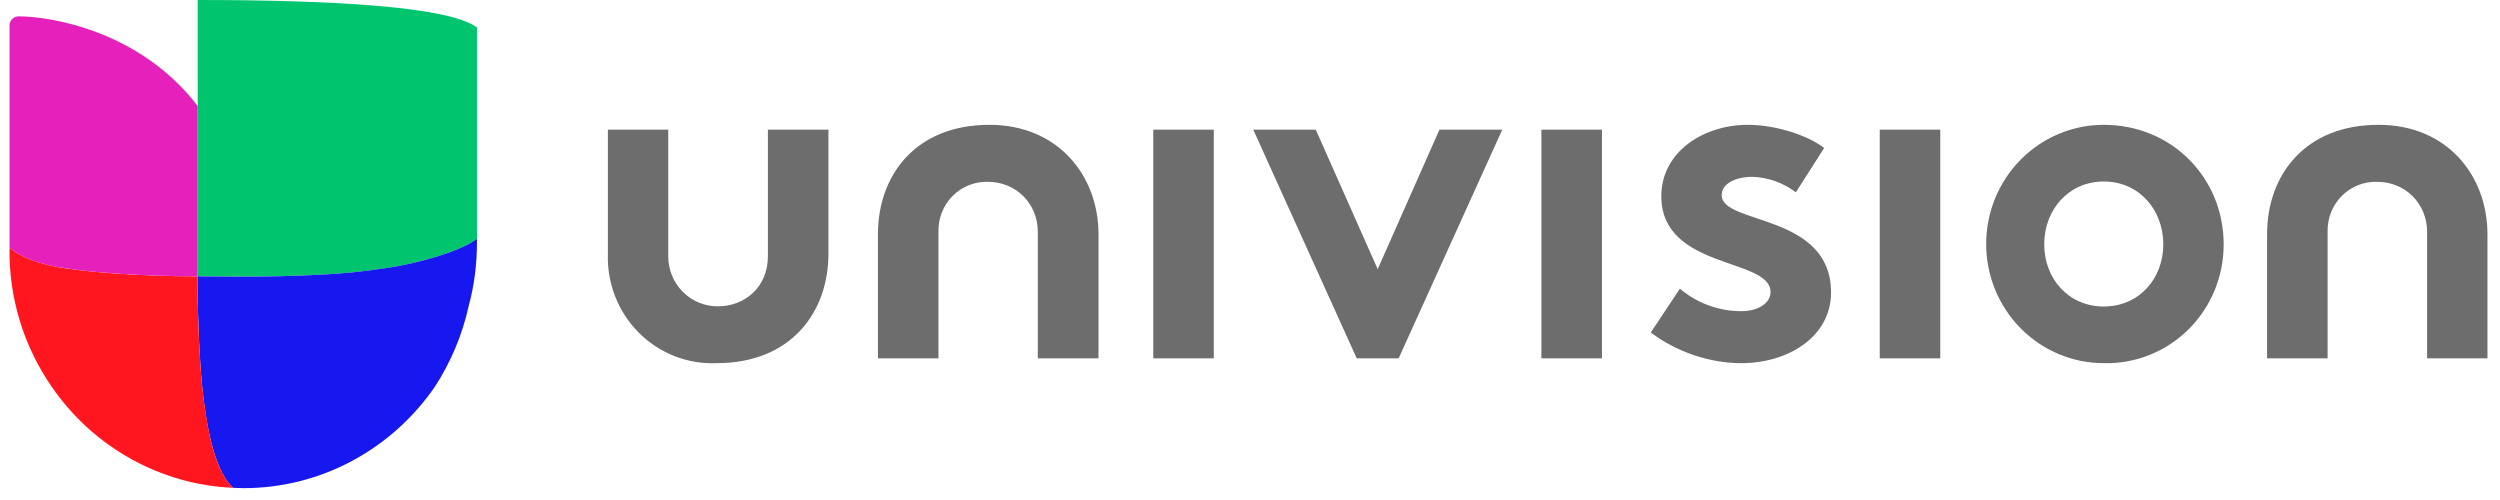
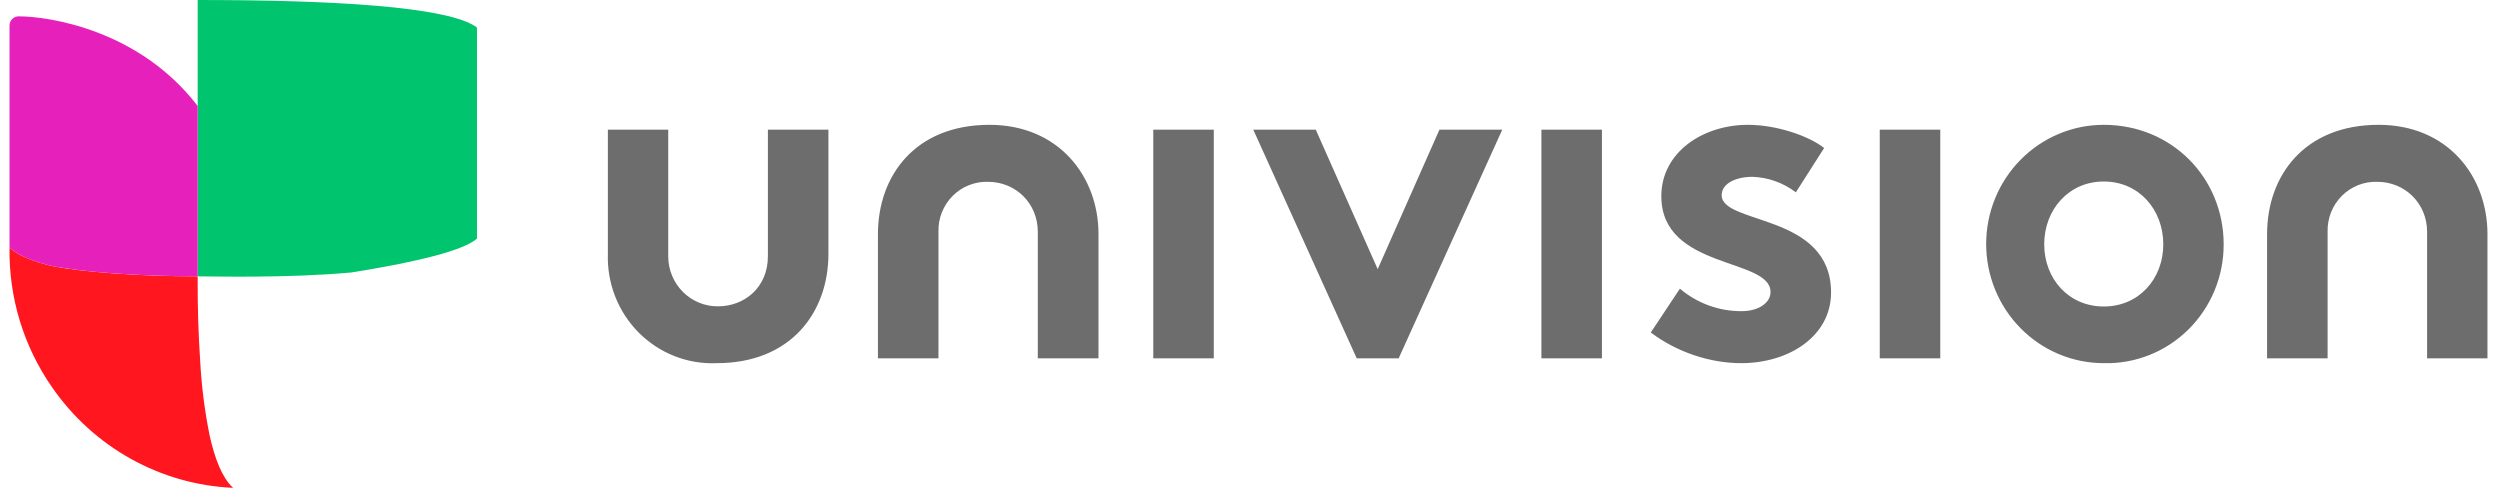
<svg xmlns="http://www.w3.org/2000/svg" width="140" height="28" viewBox="0 0 140 28" fill="none">
  <path fill-rule="evenodd" clip-rule="evenodd" d="M67.972 20.066H64.583V7.261H67.972V20.066ZM89.709 20.066H86.319V7.261H89.709V20.066ZM108.655 20.066H105.266V7.261H108.655V20.066ZM52.563 20.066H49.164V13.113C49.164 9.846 51.246 6.99 55.409 6.99C59.277 6.99 61.516 9.865 61.516 13.113V20.066H58.117V12.982C58.117 11.396 56.892 10.182 55.326 10.182C54.96 10.171 54.595 10.235 54.254 10.372C53.913 10.508 53.603 10.714 53.343 10.976C53.084 11.238 52.88 11.551 52.744 11.896C52.608 12.241 52.543 12.611 52.554 12.982V20.076L52.563 20.066ZM130.346 20.066H126.956V13.113C126.956 9.846 129.038 6.99 133.201 6.99C137.069 6.99 139.298 9.865 139.298 13.113V20.066H135.918V12.982C135.918 11.396 134.684 10.182 133.127 10.182C132.76 10.169 132.394 10.233 132.052 10.369C131.71 10.505 131.399 10.71 131.139 10.972C130.878 11.235 130.673 11.549 130.537 11.894C130.401 12.24 130.335 12.61 130.346 12.982V20.076V20.066ZM77.146 15.082L80.609 7.261H84.127L78.325 20.066H75.976L70.183 7.261H73.683L77.155 15.082H77.146ZM94.075 16.165C95.045 16.988 96.272 17.434 97.538 17.425C98.45 17.425 99.15 16.977 99.15 16.352C99.15 14.42 93.034 15.11 93.034 10.985C93.034 8.521 95.373 6.99 97.879 6.99C99.518 6.99 101.314 7.625 102.152 8.288L100.568 10.77C99.865 10.235 99.016 9.932 98.137 9.902C97.206 9.902 96.414 10.276 96.414 10.929C96.414 12.6 102.539 11.928 102.539 16.38C102.539 18.834 100.172 20.337 97.51 20.337C95.769 20.337 93.918 19.73 92.444 18.62L94.075 16.165ZM117.81 17.164C119.791 17.164 121.144 15.605 121.144 13.682C121.144 11.75 119.791 10.164 117.81 10.164C115.839 10.164 114.476 11.75 114.476 13.682C114.476 15.605 115.839 17.164 117.81 17.164ZM117.81 6.99C121.642 6.99 124.525 9.977 124.525 13.682C124.527 14.57 124.355 15.448 124.016 16.267C123.678 17.085 123.181 17.827 122.555 18.447C121.929 19.068 121.187 19.555 120.372 19.879C119.557 20.204 118.686 20.359 117.81 20.337C116.064 20.337 114.389 19.634 113.154 18.382C111.919 17.131 111.225 15.433 111.225 13.664C111.225 11.894 111.919 10.196 113.154 8.945C114.389 7.693 116.064 6.99 117.81 6.99ZM43.002 7.261H46.392V14.214C46.392 17.481 44.301 20.337 40.138 20.337C39.333 20.372 38.529 20.238 37.777 19.944C37.025 19.649 36.342 19.201 35.769 18.626C35.197 18.051 34.747 17.362 34.45 16.603C34.153 15.844 34.013 15.03 34.041 14.214V7.261H37.421V14.354C37.421 14.724 37.493 15.091 37.634 15.432C37.774 15.774 37.98 16.084 38.24 16.344C38.499 16.605 38.807 16.81 39.146 16.949C39.484 17.088 39.846 17.158 40.212 17.154C41.685 17.154 43.002 16.1 43.002 14.354V7.261Z" fill="#6D6D6D" />
-   <path fill-rule="evenodd" clip-rule="evenodd" d="M11.07 0V15.475C11.826 15.475 16.072 15.587 19.664 15.26C20.566 15.167 21.451 15.055 22.298 14.905C24.361 14.504 26.102 13.879 26.71 13.365V1.54C25.135 0.355 18.512 0 11.07 0Z" fill="#00C56E" />
-   <path fill-rule="evenodd" clip-rule="evenodd" d="M26.71 13.571V13.365C26.102 13.879 24.361 14.504 22.289 14.905C21.46 15.045 20.566 15.167 19.664 15.26C16.072 15.587 11.835 15.475 11.07 15.475V15.745L11.089 17.481L11.107 17.976C11.126 18.723 11.162 19.469 11.209 20.197C11.301 21.728 11.476 23.165 11.733 24.36C12.028 25.695 12.443 26.74 13.023 27.291L13.051 27.319L13.622 27.337C18.061 27.337 21.976 25.097 24.343 21.672C25.246 20.287 25.892 18.747 26.249 17.127C26.553 16.007 26.71 14.812 26.71 13.58V13.571Z" fill="#1717EF" />
+   <path fill-rule="evenodd" clip-rule="evenodd" d="M11.07 0V15.475C11.826 15.475 16.072 15.587 19.664 15.26C24.361 14.504 26.102 13.879 26.71 13.365V1.54C25.135 0.355 18.512 0 11.07 0Z" fill="#00C56E" />
  <path fill-rule="evenodd" clip-rule="evenodd" d="M13.023 27.291C12.443 26.74 12.028 25.704 11.734 24.36C11.458 22.987 11.283 21.596 11.209 20.197C11.11 18.712 11.064 17.224 11.07 15.736V15.475C7.626 15.475 4.632 15.213 3.205 14.952C1.703 14.672 0.709 14.112 0.534 13.832C0.481 16.642 1.317 19.396 2.919 21.691C4.069 23.353 5.581 24.725 7.338 25.701C9.095 26.677 11.049 27.23 13.051 27.319L13.023 27.291Z" fill="#FF161F" />
  <path fill-rule="evenodd" clip-rule="evenodd" d="M1.04 0.915C0.763 0.915 0.533 1.148 0.533 1.428V13.832C0.708 14.112 1.703 14.672 3.204 14.952L4.024 15.074C5.617 15.288 8.178 15.475 11.07 15.475V5.936C7.81 1.68 2.762 0.915 1.04 0.915Z" fill="#E621BB" />
</svg>